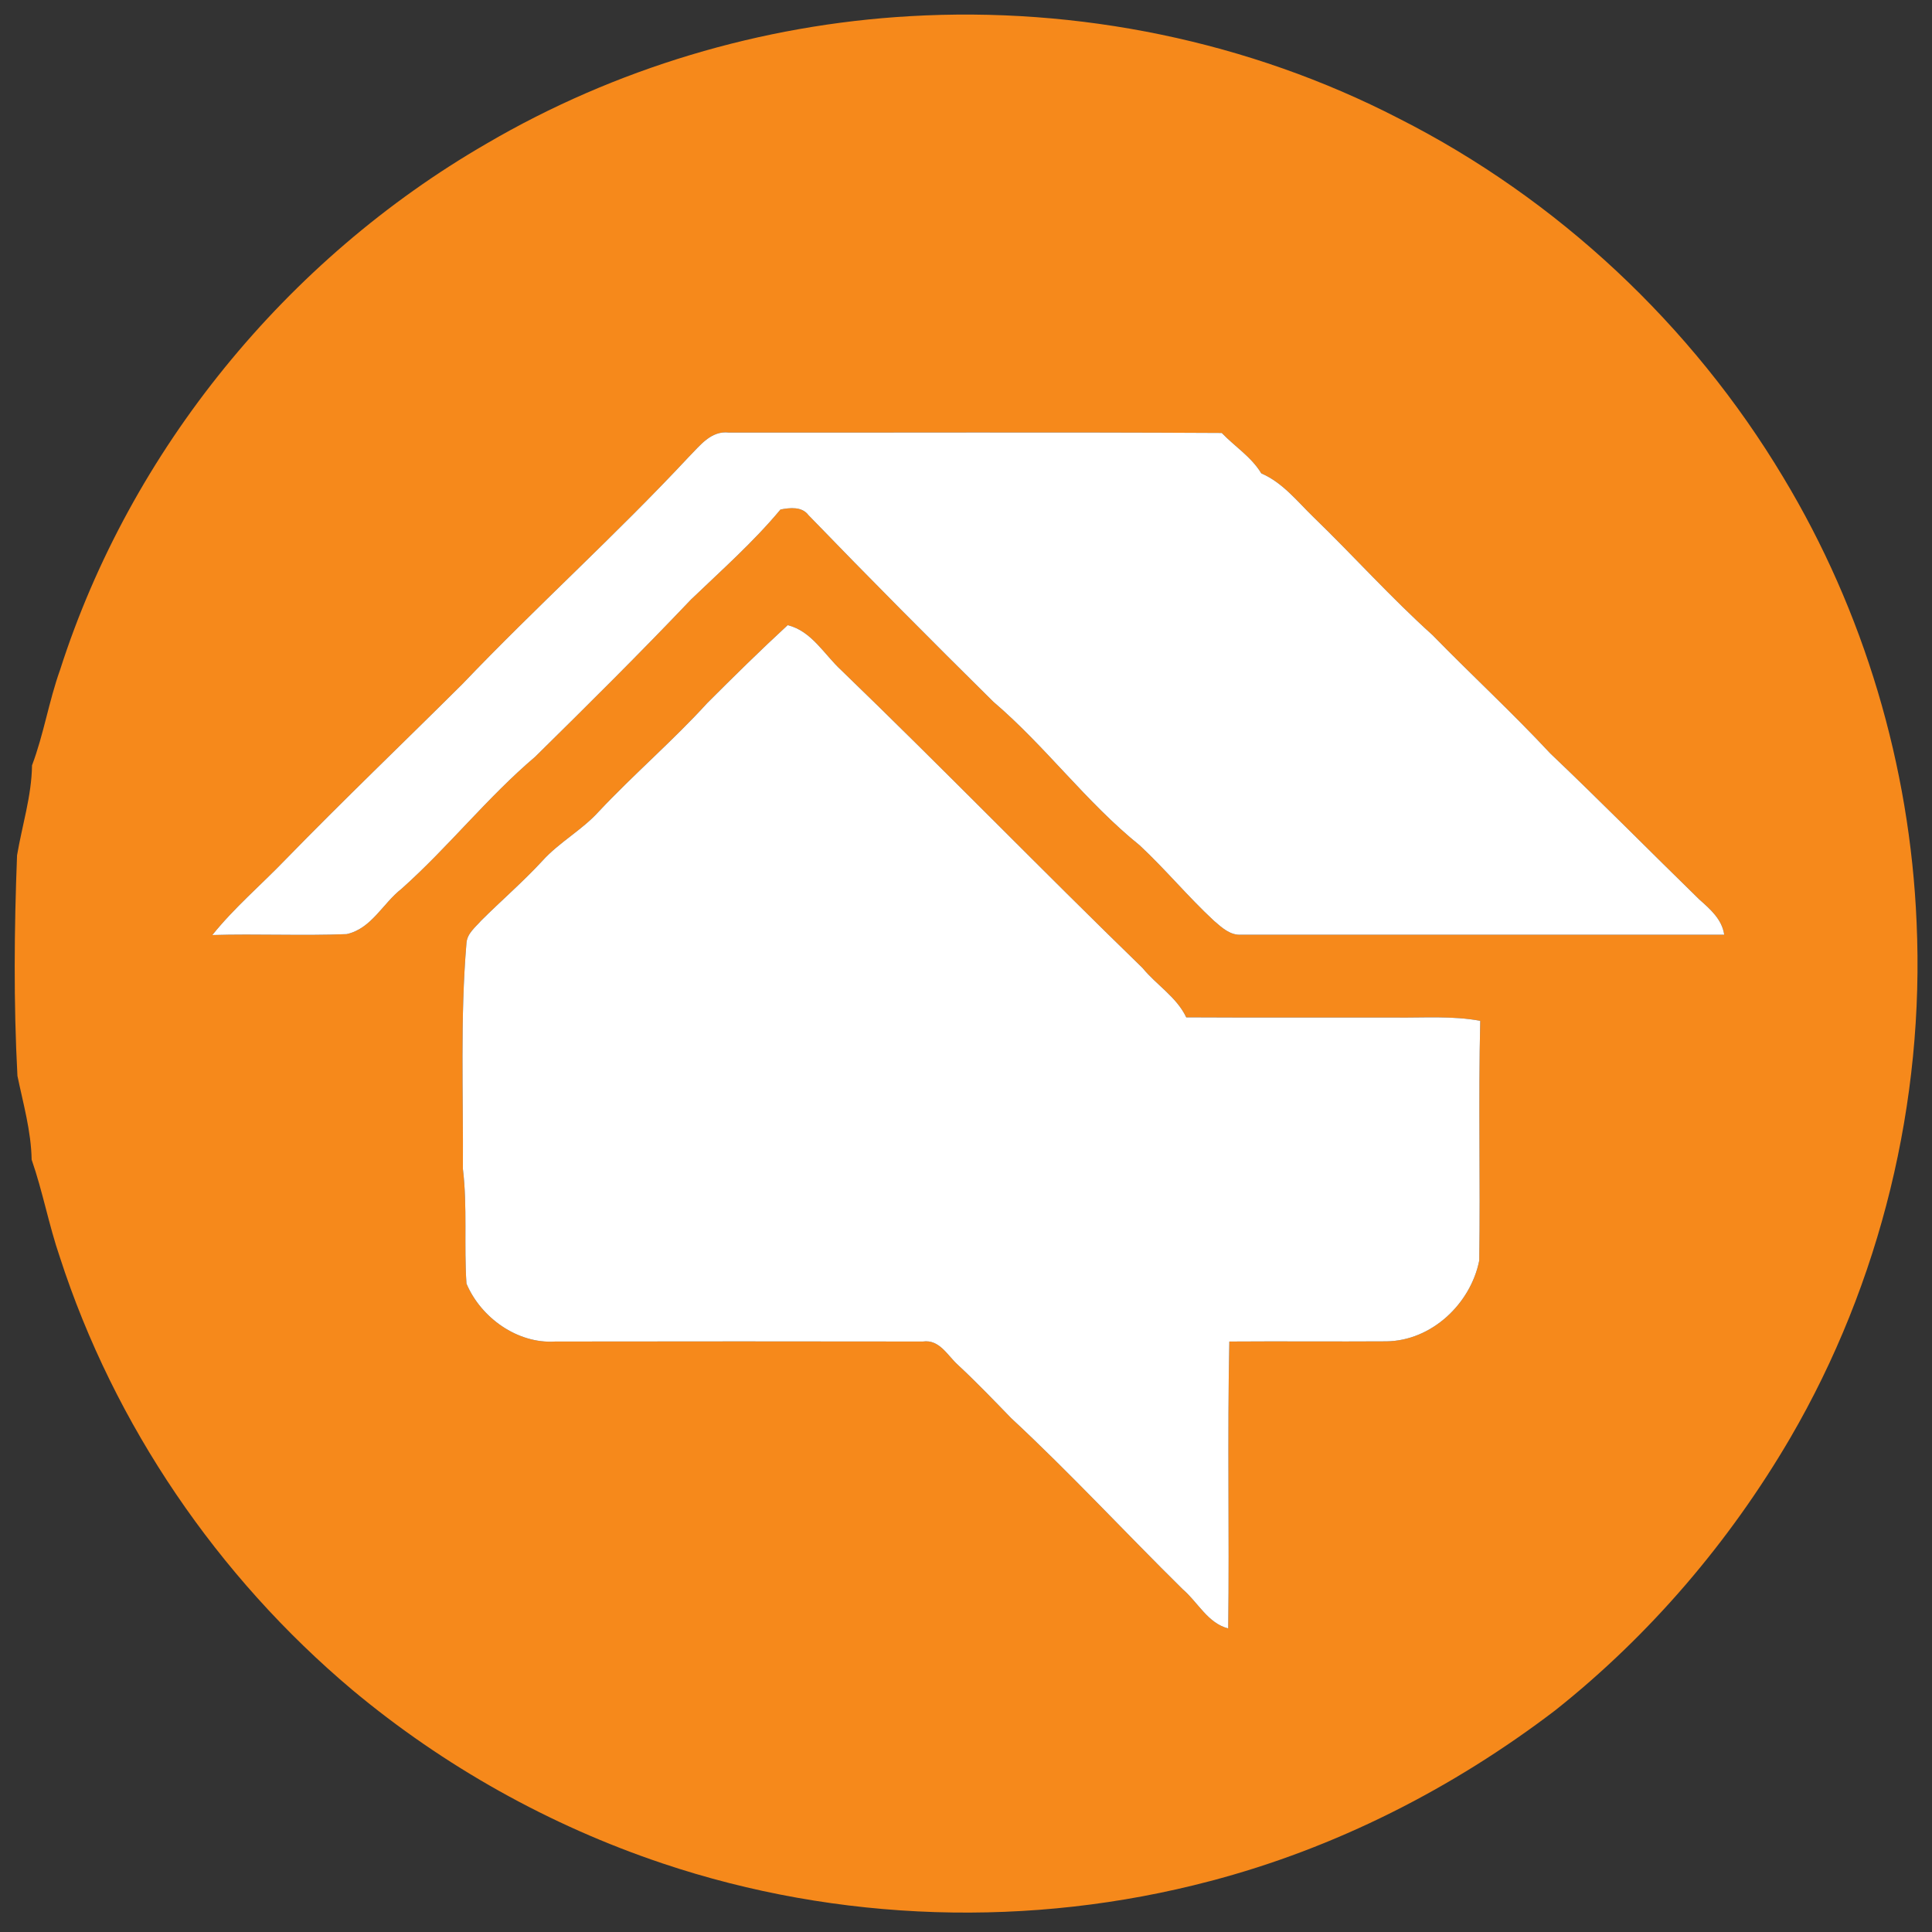
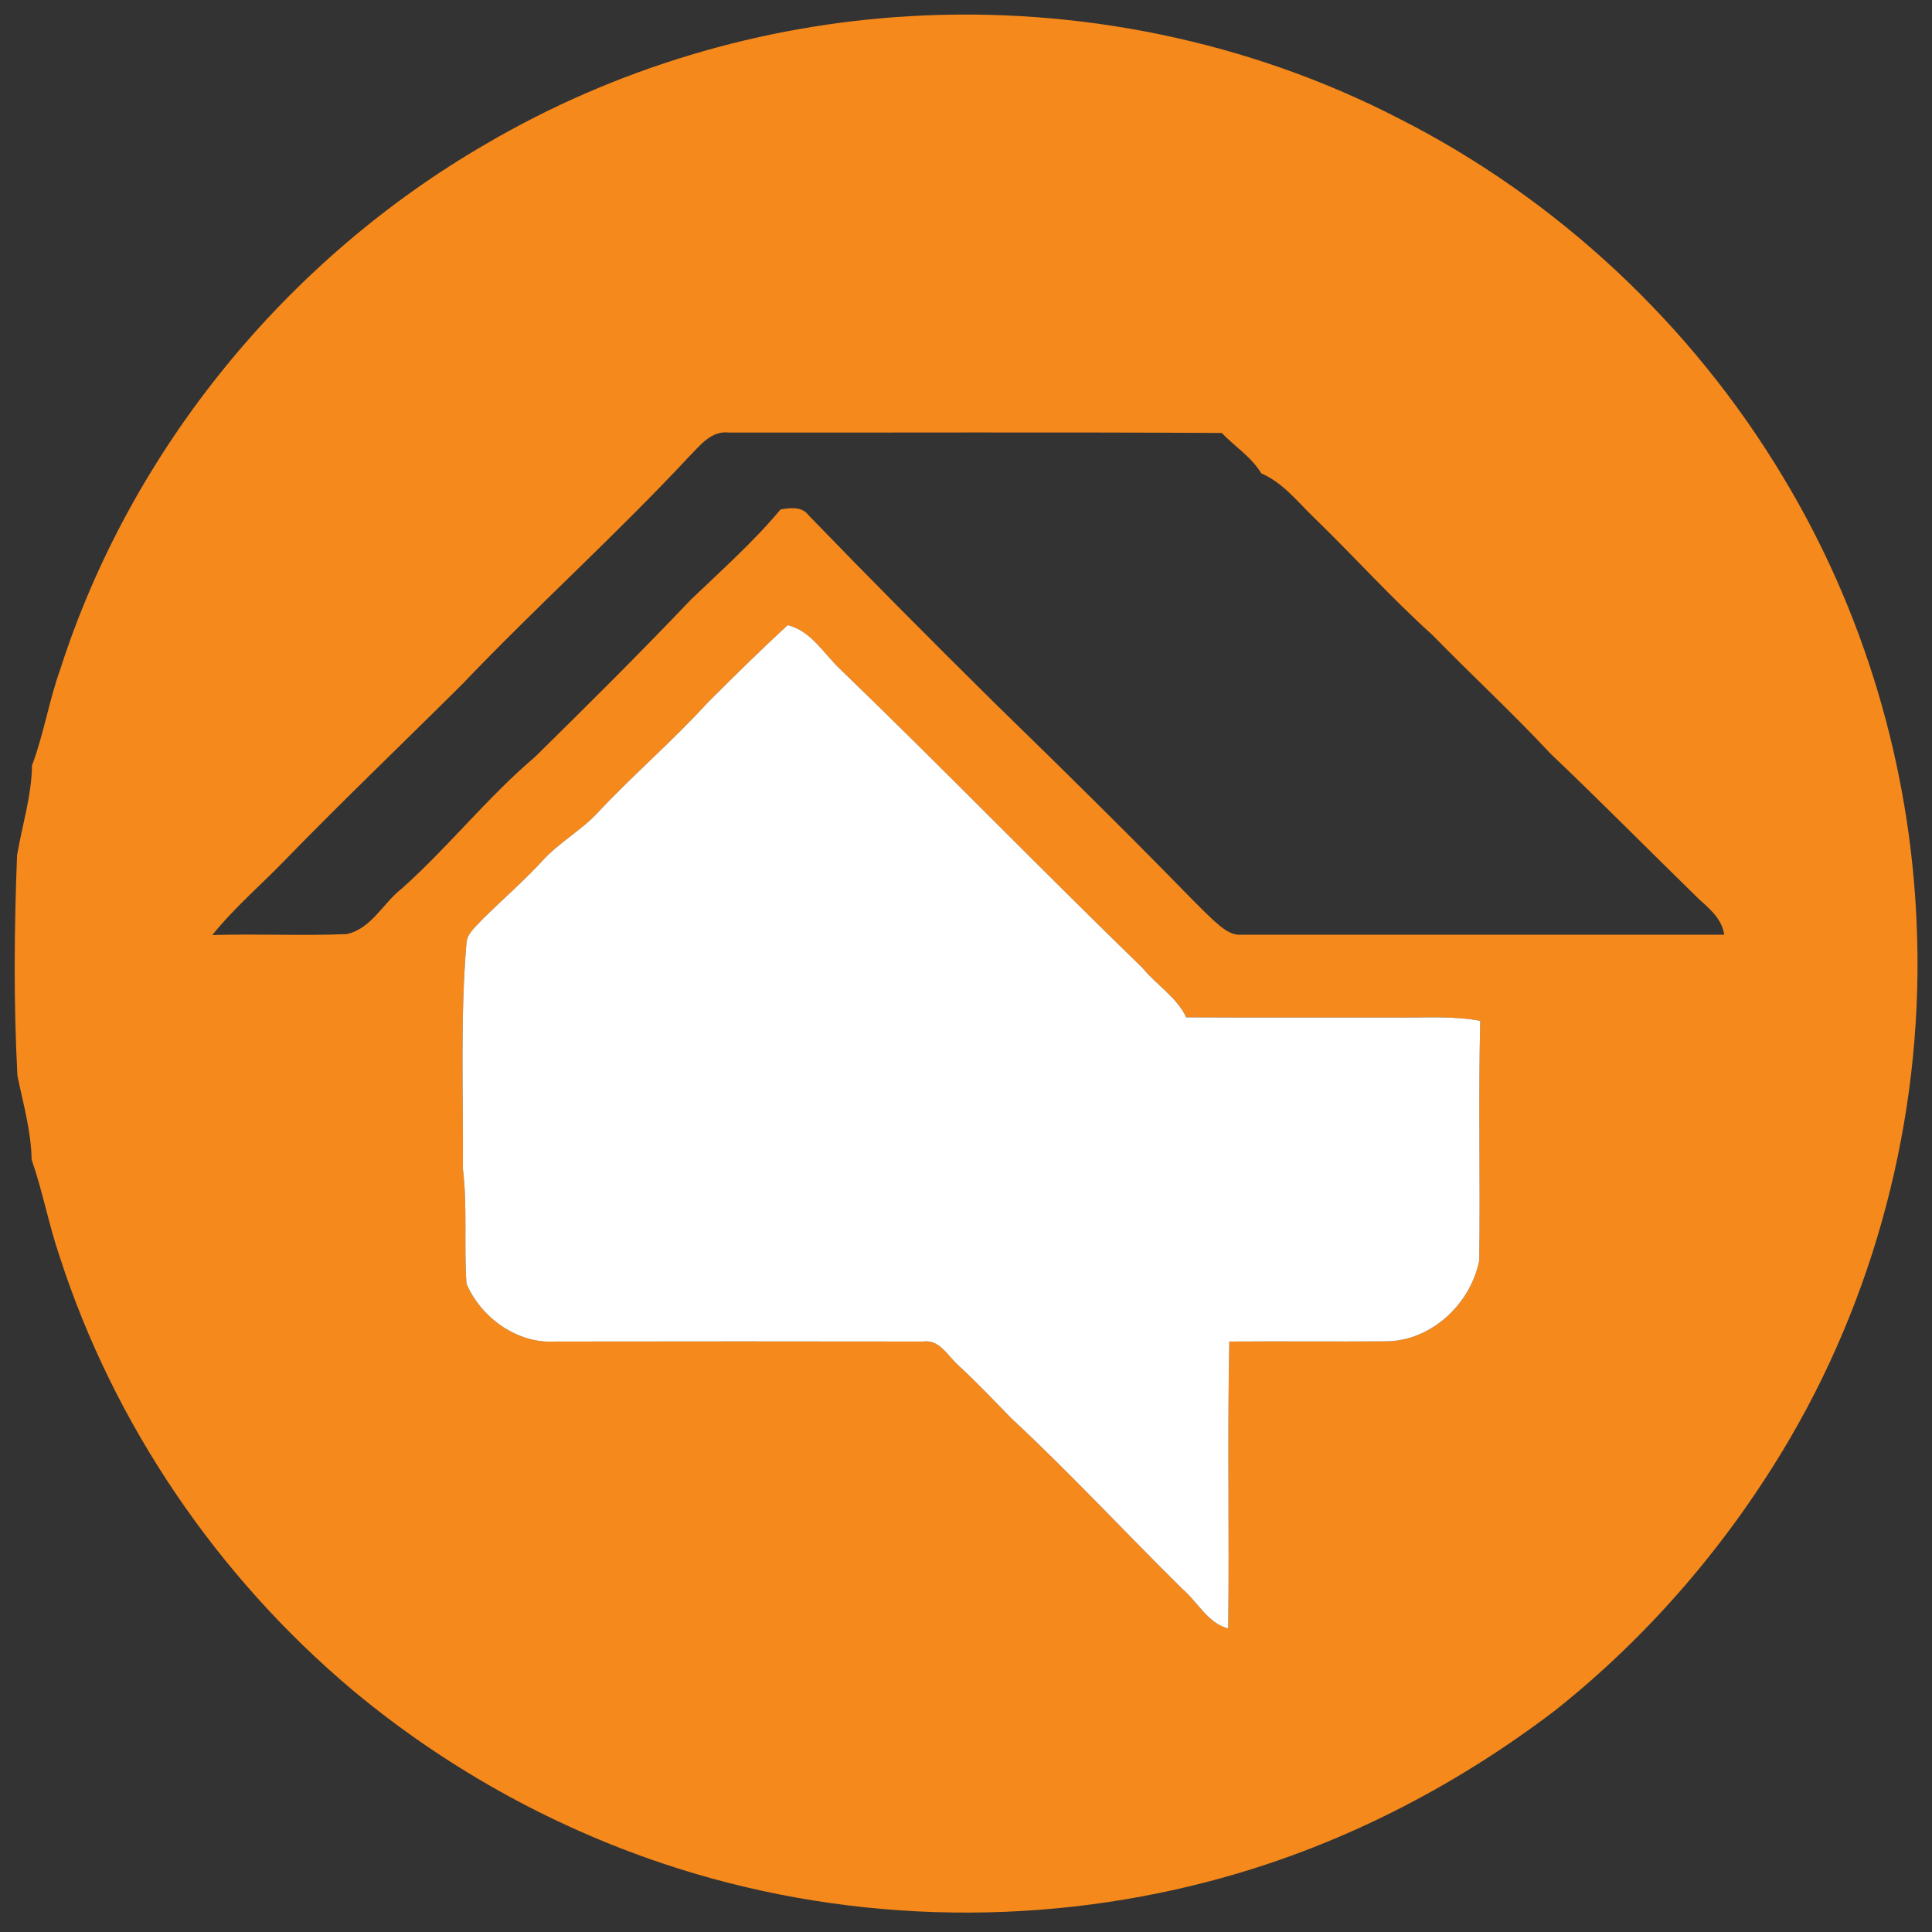
<svg xmlns="http://www.w3.org/2000/svg" width="400pt" height="400pt" viewBox="0 0 400 400" version="1.1">
  <rect x="0" y="0" width="400" height="400" fill="#333333" stroke="none" />
  <g id="#f6891bff">
-     <path fill="#f6891b" opacity="1.00" d=" M 188.37 3.35 C 223.18 1.32 258.58 8.51 289.60 24.52 C 322.42 41.14 350.30 67.25 369.19 98.80 C 385.93 126.56 395.45 158.59 396.81 190.97 C 398.48 228.06 389.36 265.58 370.68 297.67 C 358.09 319.22 341.59 338.54 322.04 354.07 C 300.79 370.29 276.48 382.66 250.58 389.45 C 213.48 399.25 173.53 398.02 137.15 385.79 C 113.78 377.94 91.90 365.70 72.97 349.90 C 45.05 326.40 23.65 295.04 12.40 260.31 C 10.11 253.65 8.86 246.72 6.55 240.09 C 6.44 234.17 4.80 228.49 3.61 222.75 C 2.80 207.55 2.94 192.30 3.53 177.09 C 4.58 170.88 6.54 164.81 6.63 158.46 C 9.06 152.02 10.11 145.19 12.43 138.71 C 27.02 93.15 59.32 53.67 100.71 29.75 C 127.30 14.18 157.62 5.11 188.37 3.35 M 142.60 94.60 C 127.50 110.79 111.02 125.61 95.73 141.63 C 83.52 153.78 71.07 165.68 59.06 178.02 C 54.04 183.23 48.50 187.93 43.96 193.59 C 53.23 193.31 62.51 193.77 71.77 193.40 C 76.92 192.27 79.25 187.03 83.13 184.02 C 92.82 175.38 100.90 165.09 110.80 156.68 C 121.69 145.96 132.53 135.20 143.06 124.13 C 149.38 118.06 155.97 112.24 161.59 105.49 C 163.54 105.11 166.03 104.83 167.38 106.65 C 179.98 119.69 192.77 132.55 205.67 145.30 C 216.46 154.50 224.91 166.12 235.96 175.02 C 241.32 180.01 245.99 185.69 251.36 190.66 C 252.96 192.04 254.73 193.70 257.01 193.52 C 290.33 193.52 323.66 193.51 356.98 193.52 C 356.53 190.33 354.07 188.22 351.81 186.21 C 341.51 176.17 331.42 165.92 320.99 156.01 C 313.13 147.57 304.66 139.76 296.61 131.51 C 287.99 123.75 280.24 115.09 271.91 107.03 C 268.55 103.77 265.56 99.91 261.14 98.01 C 259.09 94.60 255.66 92.46 252.95 89.64 C 218.95 89.45 184.93 89.59 150.93 89.56 C 147.21 89.10 144.91 92.28 142.60 94.60 M 146.47 145.52 C 139.33 153.36 131.25 160.27 124.00 167.99 C 120.50 171.87 115.77 174.37 112.27 178.26 C 108.27 182.59 103.80 186.44 99.62 190.60 C 98.42 191.98 96.73 193.25 96.58 195.22 C 95.26 210.78 95.94 226.41 95.84 242.01 C 96.79 249.90 96.04 257.86 96.58 265.76 C 99.56 272.81 107.13 278.26 114.96 277.75 C 140.33 277.72 165.69 277.70 191.06 277.75 C 194.52 277.25 196.17 280.66 198.36 282.62 C 202.16 286.15 205.74 289.89 209.35 293.61 C 221.60 305.00 232.97 317.30 244.88 329.05 C 248.02 331.73 250.05 336.07 254.29 337.15 C 254.54 317.35 254.10 297.54 254.52 277.75 C 265.37 277.67 276.22 277.78 287.06 277.71 C 296.40 277.59 304.47 269.94 306.26 260.99 C 306.51 244.45 306.06 227.89 306.47 211.35 C 300.70 210.28 294.82 210.74 289.00 210.67 C 274.53 210.64 260.07 210.71 245.60 210.63 C 243.61 206.42 239.44 203.94 236.55 200.41 C 215.59 180.06 195.23 159.09 174.21 138.80 C 170.66 135.54 168.05 130.65 163.08 129.43 C 157.42 134.65 151.92 140.07 146.47 145.52 Z" />
+     <path fill="#f6891b" opacity="1.00" d=" M 188.37 3.35 C 223.18 1.32 258.58 8.51 289.60 24.52 C 322.42 41.14 350.30 67.25 369.19 98.80 C 385.93 126.56 395.45 158.59 396.81 190.97 C 398.48 228.06 389.36 265.58 370.68 297.67 C 358.09 319.22 341.59 338.54 322.04 354.07 C 300.79 370.29 276.48 382.66 250.58 389.45 C 213.48 399.25 173.53 398.02 137.15 385.79 C 113.78 377.94 91.90 365.70 72.97 349.90 C 45.05 326.40 23.65 295.04 12.40 260.31 C 10.11 253.65 8.86 246.72 6.55 240.09 C 6.44 234.17 4.80 228.49 3.61 222.75 C 2.80 207.55 2.94 192.30 3.53 177.09 C 4.58 170.88 6.54 164.81 6.63 158.46 C 9.06 152.02 10.11 145.19 12.43 138.71 C 27.02 93.15 59.32 53.67 100.71 29.75 C 127.30 14.18 157.62 5.11 188.37 3.35 M 142.60 94.60 C 127.50 110.79 111.02 125.61 95.73 141.63 C 83.52 153.78 71.07 165.68 59.06 178.02 C 54.04 183.23 48.50 187.93 43.96 193.59 C 53.23 193.31 62.51 193.77 71.77 193.40 C 76.92 192.27 79.25 187.03 83.13 184.02 C 92.82 175.38 100.90 165.09 110.80 156.68 C 121.69 145.96 132.53 135.20 143.06 124.13 C 149.38 118.06 155.97 112.24 161.59 105.49 C 163.54 105.11 166.03 104.83 167.38 106.65 C 179.98 119.69 192.77 132.55 205.67 145.30 C 241.32 180.01 245.99 185.69 251.36 190.66 C 252.96 192.04 254.73 193.70 257.01 193.52 C 290.33 193.52 323.66 193.51 356.98 193.52 C 356.53 190.33 354.07 188.22 351.81 186.21 C 341.51 176.17 331.42 165.92 320.99 156.01 C 313.13 147.57 304.66 139.76 296.61 131.51 C 287.99 123.75 280.24 115.09 271.91 107.03 C 268.55 103.77 265.56 99.91 261.14 98.01 C 259.09 94.60 255.66 92.46 252.95 89.64 C 218.95 89.45 184.93 89.59 150.93 89.56 C 147.21 89.10 144.91 92.28 142.60 94.60 M 146.47 145.52 C 139.33 153.36 131.25 160.27 124.00 167.99 C 120.50 171.87 115.77 174.37 112.27 178.26 C 108.27 182.59 103.80 186.44 99.62 190.60 C 98.42 191.98 96.73 193.25 96.58 195.22 C 95.26 210.78 95.94 226.41 95.84 242.01 C 96.79 249.90 96.04 257.86 96.58 265.76 C 99.56 272.81 107.13 278.26 114.96 277.75 C 140.33 277.72 165.69 277.70 191.06 277.75 C 194.52 277.25 196.17 280.66 198.36 282.62 C 202.16 286.15 205.74 289.89 209.35 293.61 C 221.60 305.00 232.97 317.30 244.88 329.05 C 248.02 331.73 250.05 336.07 254.29 337.15 C 254.54 317.35 254.10 297.54 254.52 277.75 C 265.37 277.67 276.22 277.78 287.06 277.71 C 296.40 277.59 304.47 269.94 306.26 260.99 C 306.51 244.45 306.06 227.89 306.47 211.35 C 300.70 210.28 294.82 210.74 289.00 210.67 C 274.53 210.64 260.07 210.71 245.60 210.63 C 243.61 206.42 239.44 203.94 236.55 200.41 C 215.59 180.06 195.23 159.09 174.21 138.80 C 170.66 135.54 168.05 130.65 163.08 129.43 C 157.42 134.65 151.92 140.07 146.47 145.52 Z" />
  </g>
  <g id="#ffffffff">
-     <path fill="#ffffff" opacity="1.00" d=" M 142.60 94.60 C 144.91 92.28 147.21 89.10 150.93 89.56 C 184.93 89.59 218.95 89.45 252.95 89.64 C 255.66 92.46 259.09 94.60 261.14 98.01 C 265.56 99.91 268.55 103.77 271.91 107.03 C 280.24 115.09 287.99 123.75 296.61 131.51 C 304.66 139.76 313.13 147.57 320.99 156.01 C 331.42 165.92 341.51 176.17 351.81 186.21 C 354.07 188.22 356.53 190.33 356.98 193.52 C 323.66 193.51 290.33 193.52 257.01 193.52 C 254.73 193.70 252.96 192.04 251.36 190.66 C 245.99 185.69 241.32 180.01 235.96 175.02 C 224.91 166.12 216.46 154.50 205.67 145.30 C 192.77 132.55 179.98 119.69 167.38 106.65 C 166.03 104.83 163.54 105.11 161.59 105.49 C 155.97 112.24 149.38 118.06 143.06 124.13 C 132.53 135.20 121.69 145.96 110.80 156.68 C 100.90 165.09 92.82 175.38 83.13 184.02 C 79.25 187.03 76.92 192.27 71.77 193.40 C 62.51 193.77 53.23 193.31 43.96 193.59 C 48.50 187.93 54.04 183.23 59.06 178.02 C 71.07 165.68 83.52 153.78 95.73 141.63 C 111.02 125.61 127.50 110.79 142.60 94.60 Z" />
    <path fill="#ffffff" opacity="1.00" d=" M 146.47 145.52 C 151.92 140.07 157.42 134.65 163.08 129.43 C 168.05 130.65 170.66 135.54 174.21 138.80 C 195.23 159.09 215.59 180.06 236.55 200.41 C 239.44 203.94 243.61 206.42 245.60 210.63 C 260.07 210.71 274.53 210.64 289.00 210.67 C 294.82 210.74 300.70 210.28 306.47 211.35 C 306.06 227.89 306.51 244.45 306.26 260.99 C 304.47 269.94 296.40 277.59 287.06 277.71 C 276.22 277.78 265.37 277.67 254.52 277.75 C 254.10 297.54 254.54 317.35 254.29 337.15 C 250.05 336.07 248.02 331.73 244.88 329.05 C 232.97 317.30 221.60 305.00 209.35 293.61 C 205.74 289.89 202.16 286.15 198.36 282.62 C 196.17 280.66 194.52 277.25 191.06 277.75 C 165.69 277.70 140.33 277.72 114.96 277.75 C 107.13 278.26 99.56 272.81 96.58 265.76 C 96.04 257.86 96.79 249.90 95.84 242.01 C 95.94 226.41 95.26 210.78 96.58 195.22 C 96.73 193.25 98.42 191.98 99.62 190.60 C 103.80 186.44 108.27 182.59 112.27 178.26 C 115.77 174.37 120.50 171.87 124.00 167.99 C 131.25 160.27 139.33 153.36 146.47 145.52 Z" />
  </g>
</svg>